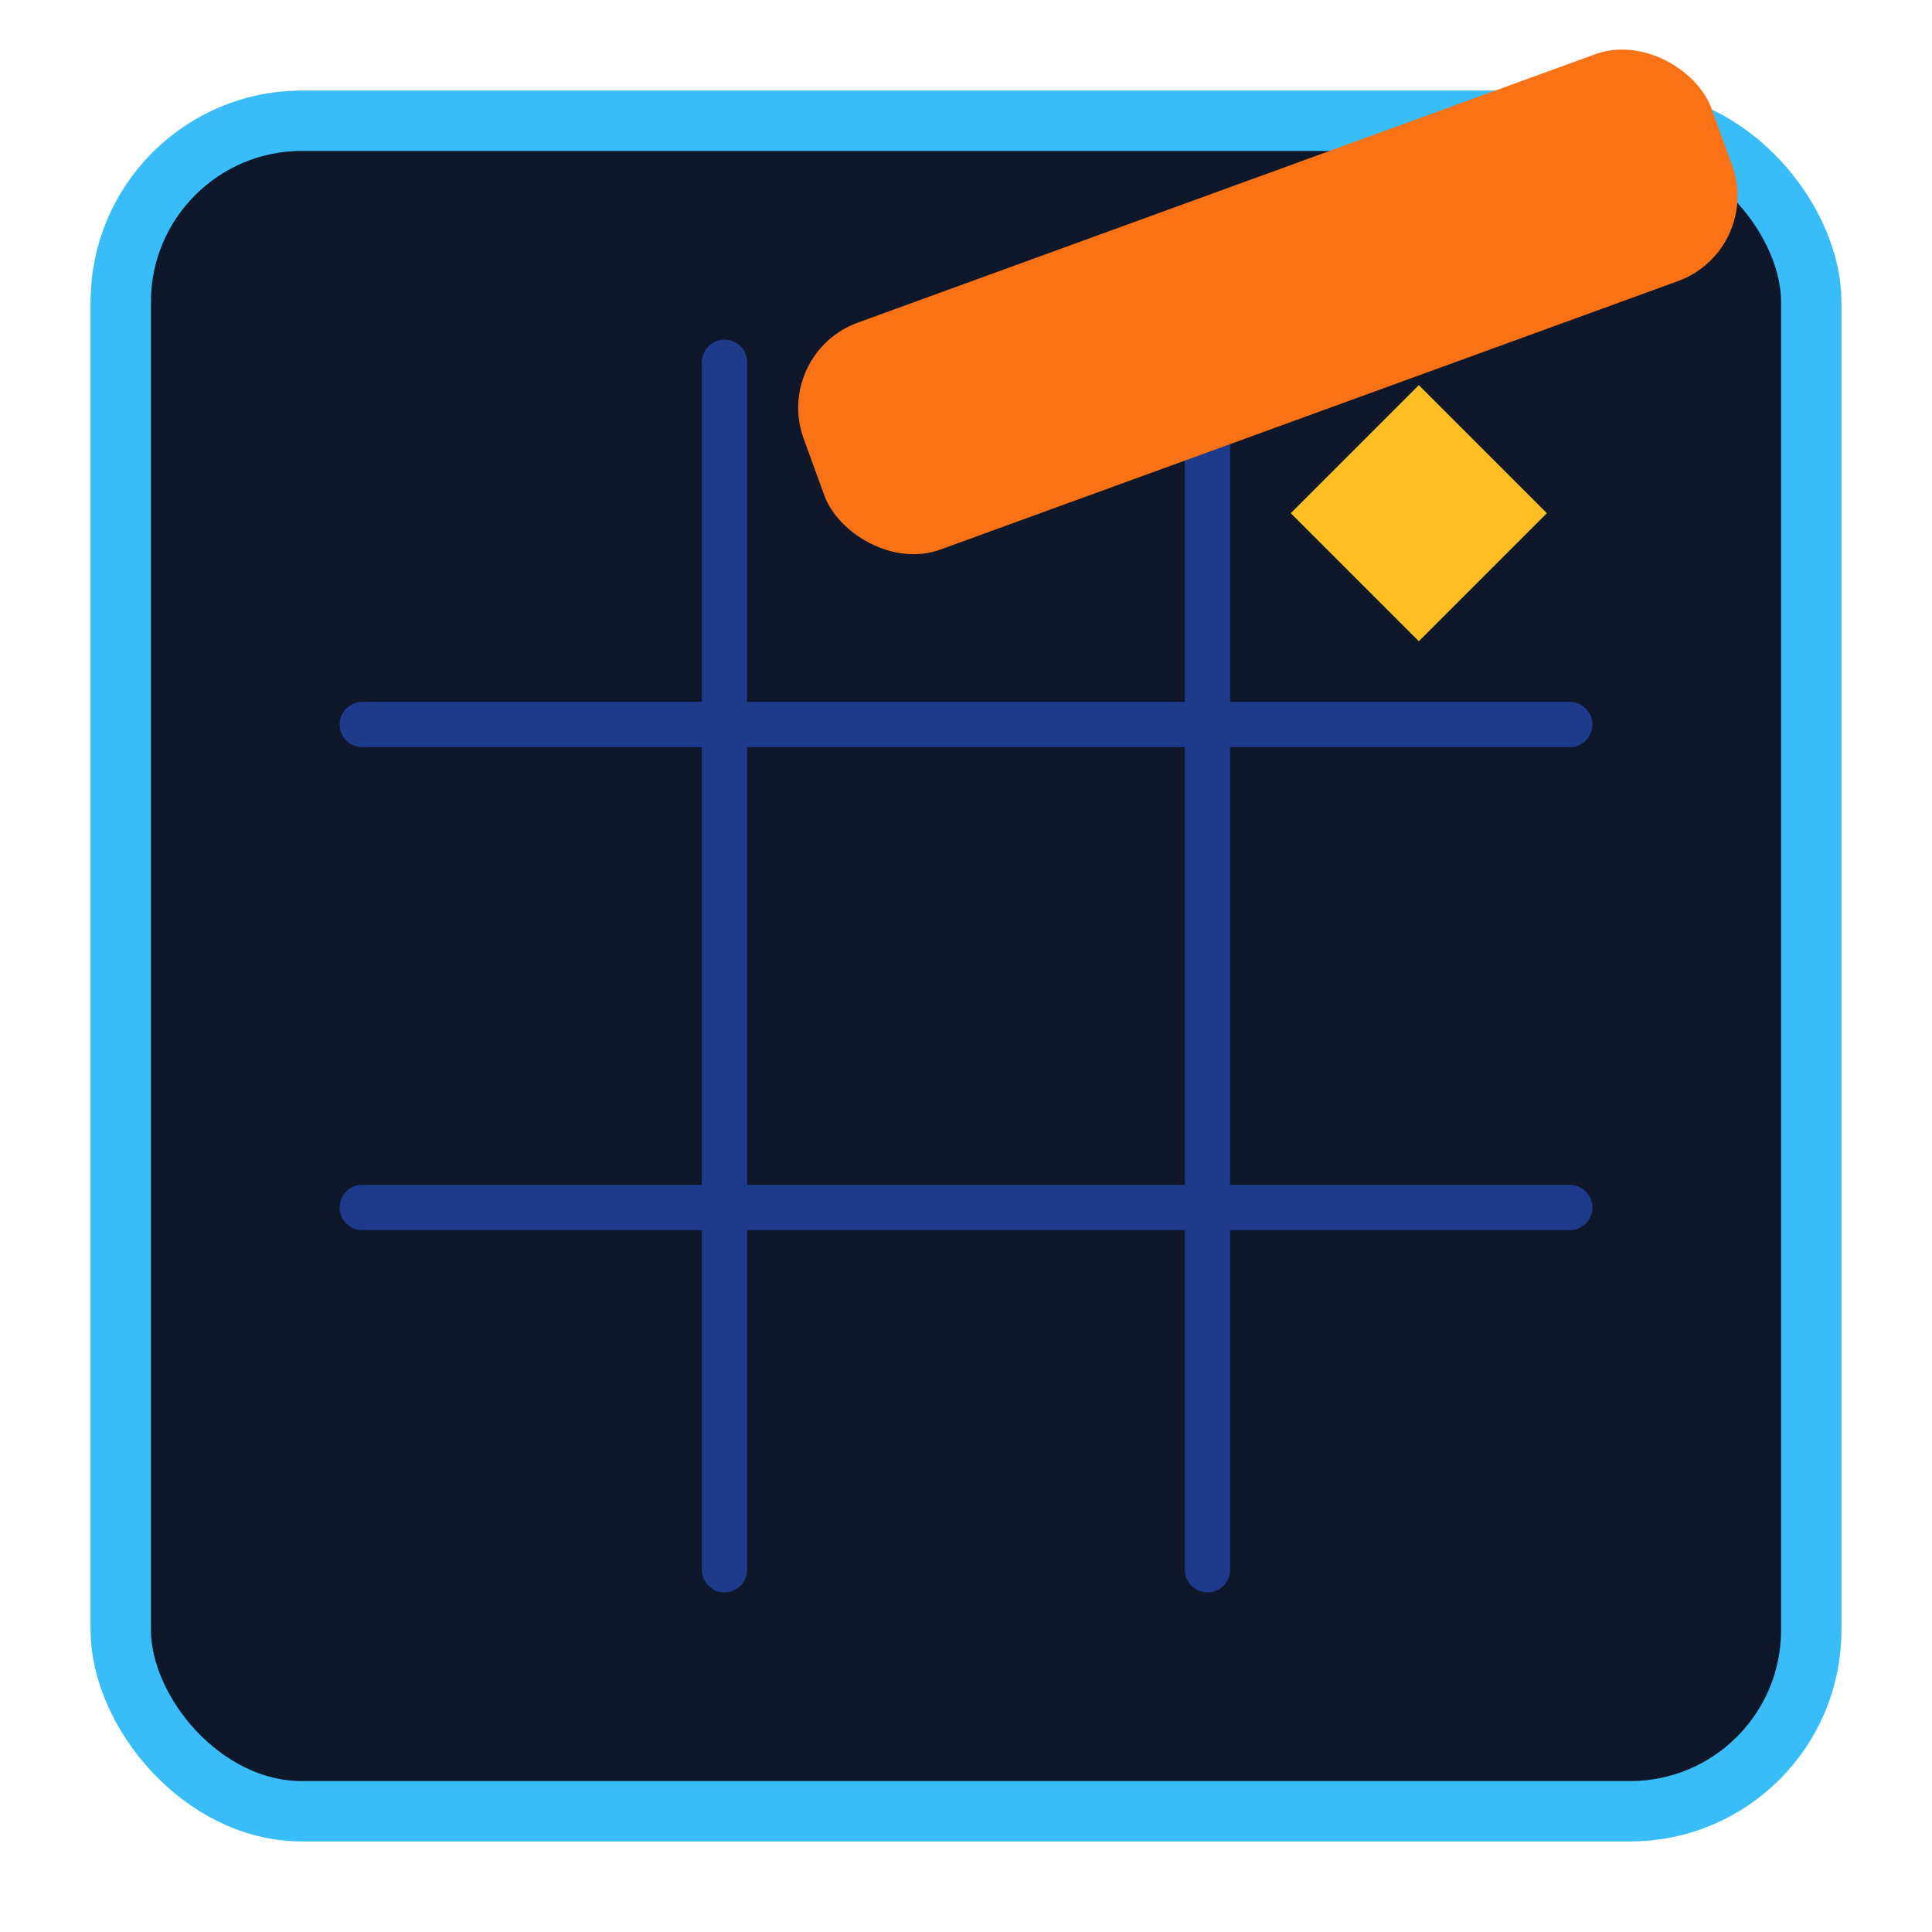
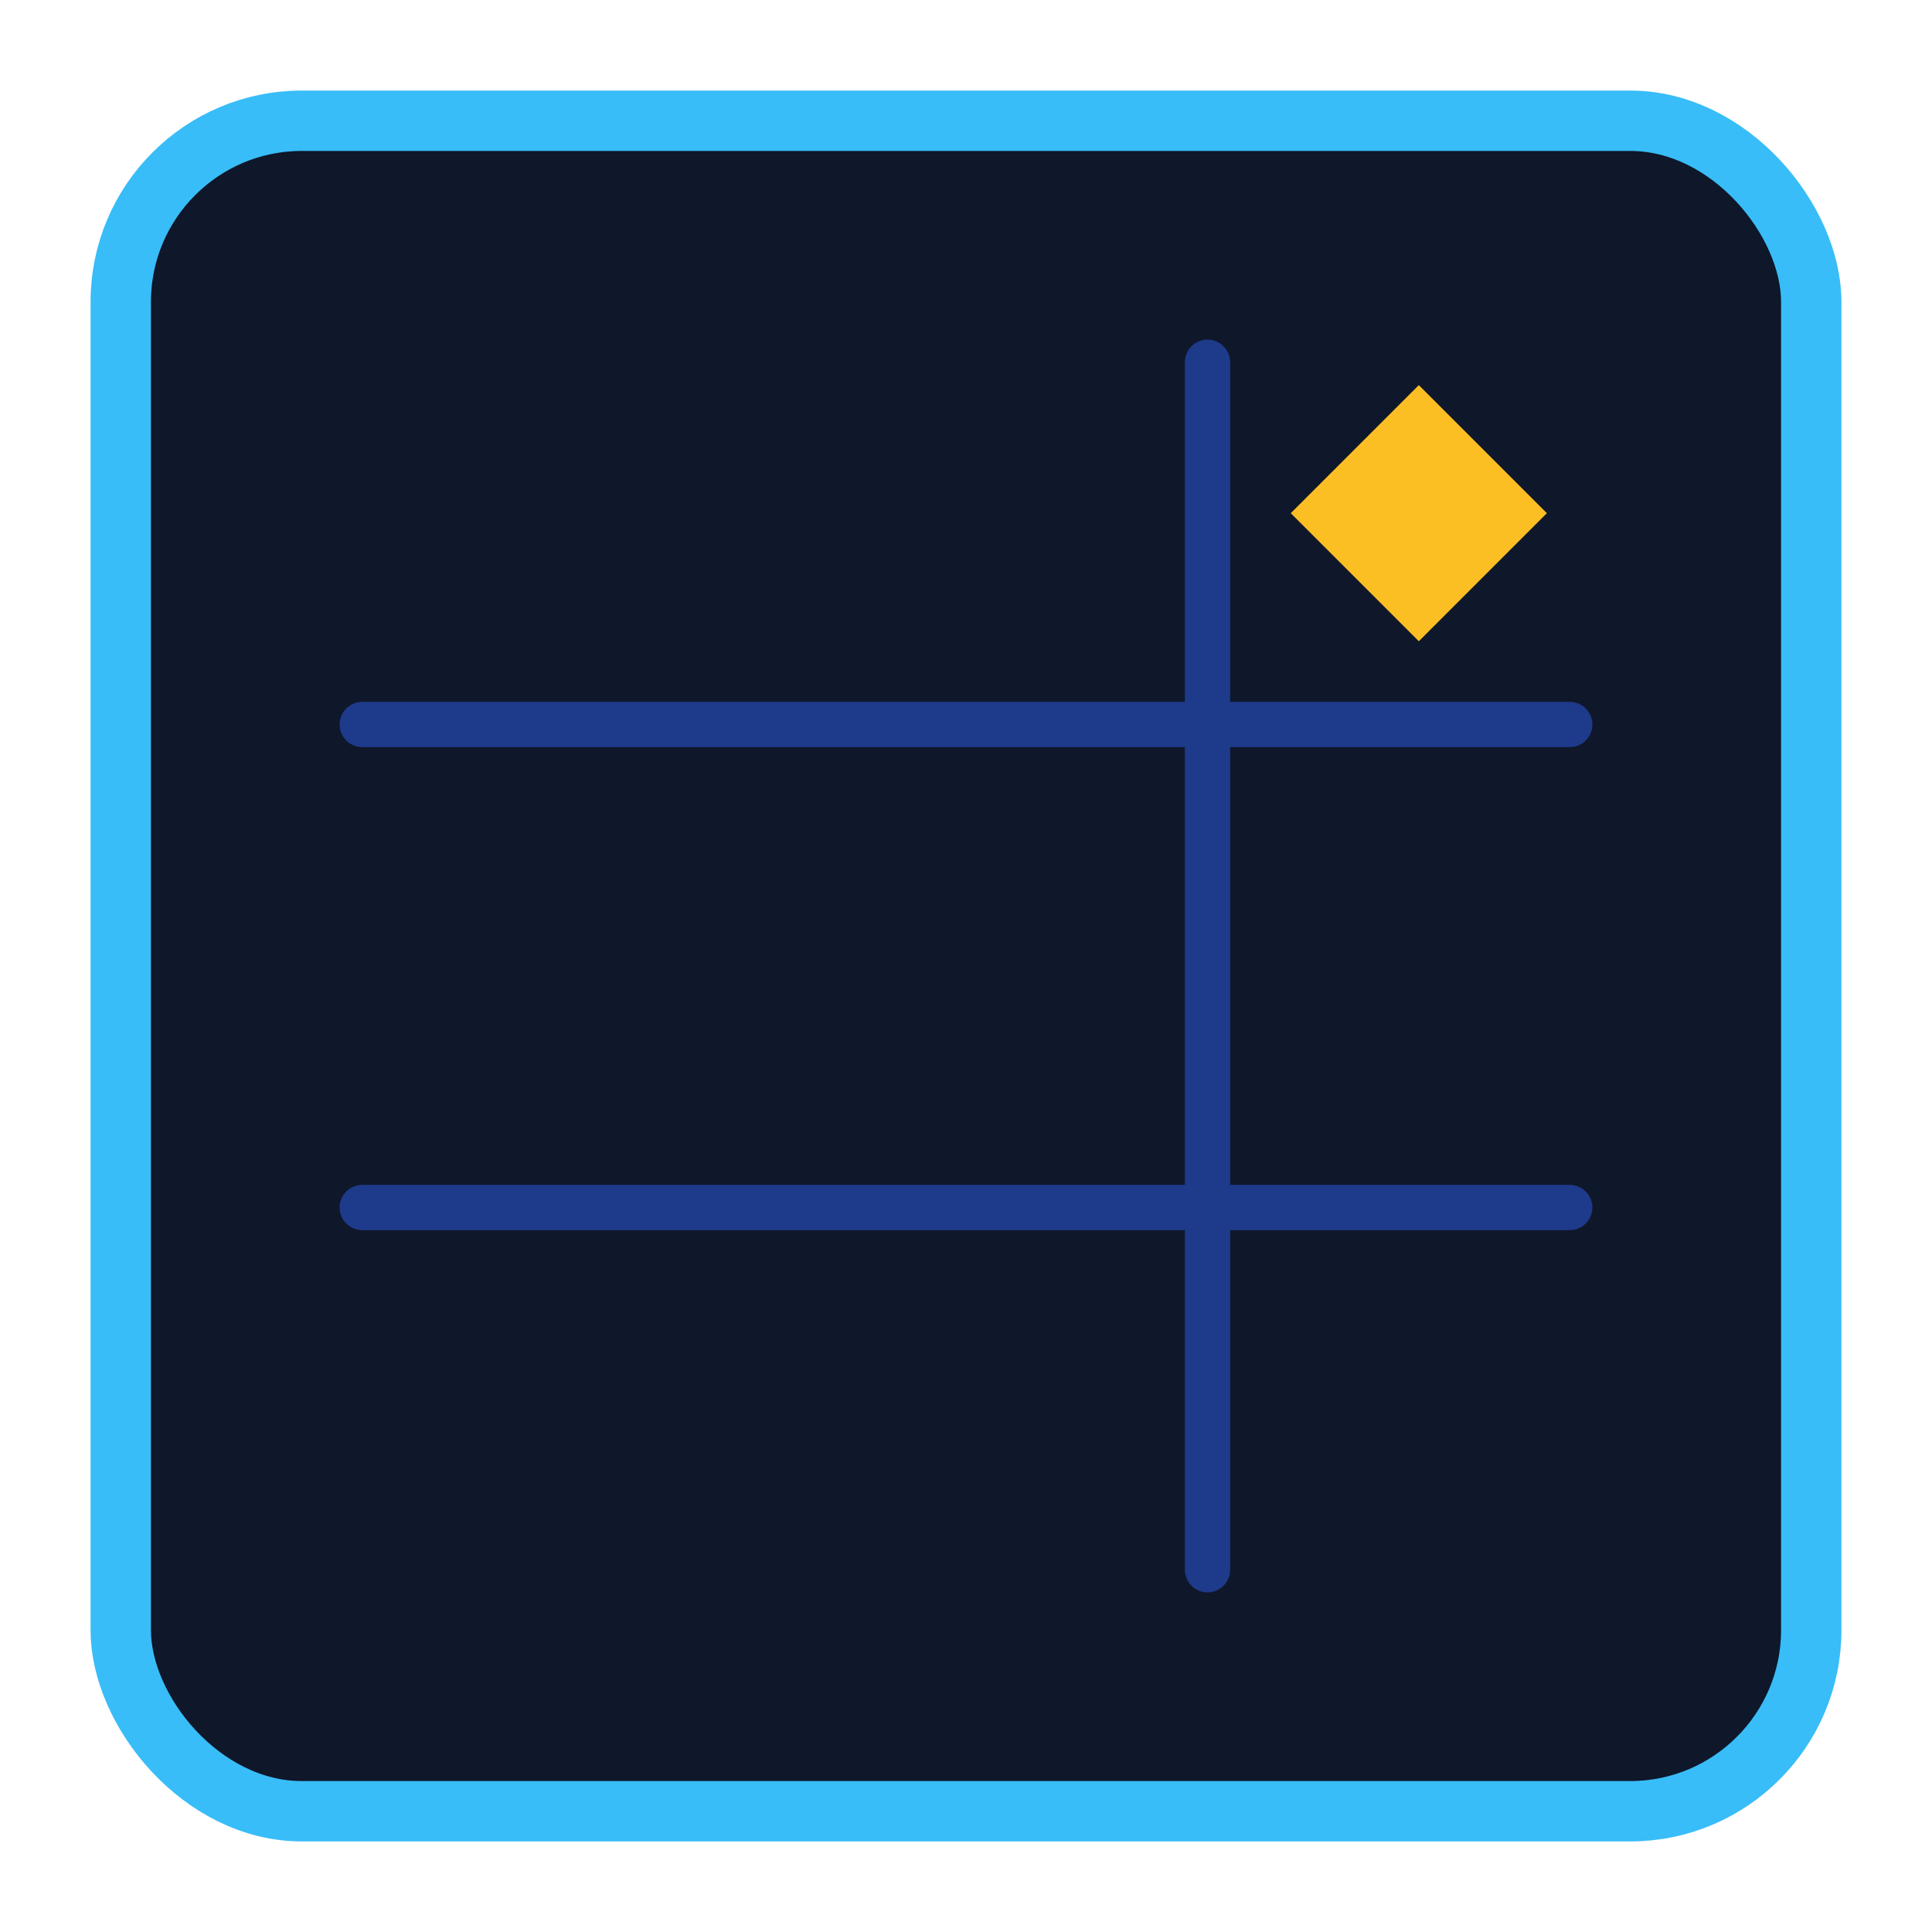
<svg xmlns="http://www.w3.org/2000/svg" width="120" height="120" viewBox="0 0 64 64" fill="none">
  <rect x="4" y="4" width="56" height="56" rx="6" fill="#0f172a" stroke="#38bdf8" stroke-width="2" />
  <g stroke="#1e3a8a" stroke-width="1.5" stroke-linecap="round">
-     <line x1="24" y1="12" x2="24" y2="52" />
    <line x1="40" y1="12" x2="40" y2="52" />
    <line x1="12" y1="24" x2="52" y2="24" />
    <line x1="12" y1="40" x2="52" y2="40" />
  </g>
-   <rect x="26" y="6" width="32" height="8" rx="3" fill="#f97316" transform="rotate(-20 42 10)" />
  <rect x="0" y="0" width="6" height="6" fill="#fbbf24" transform="translate(44 14) rotate(45 3 3)" />
</svg>